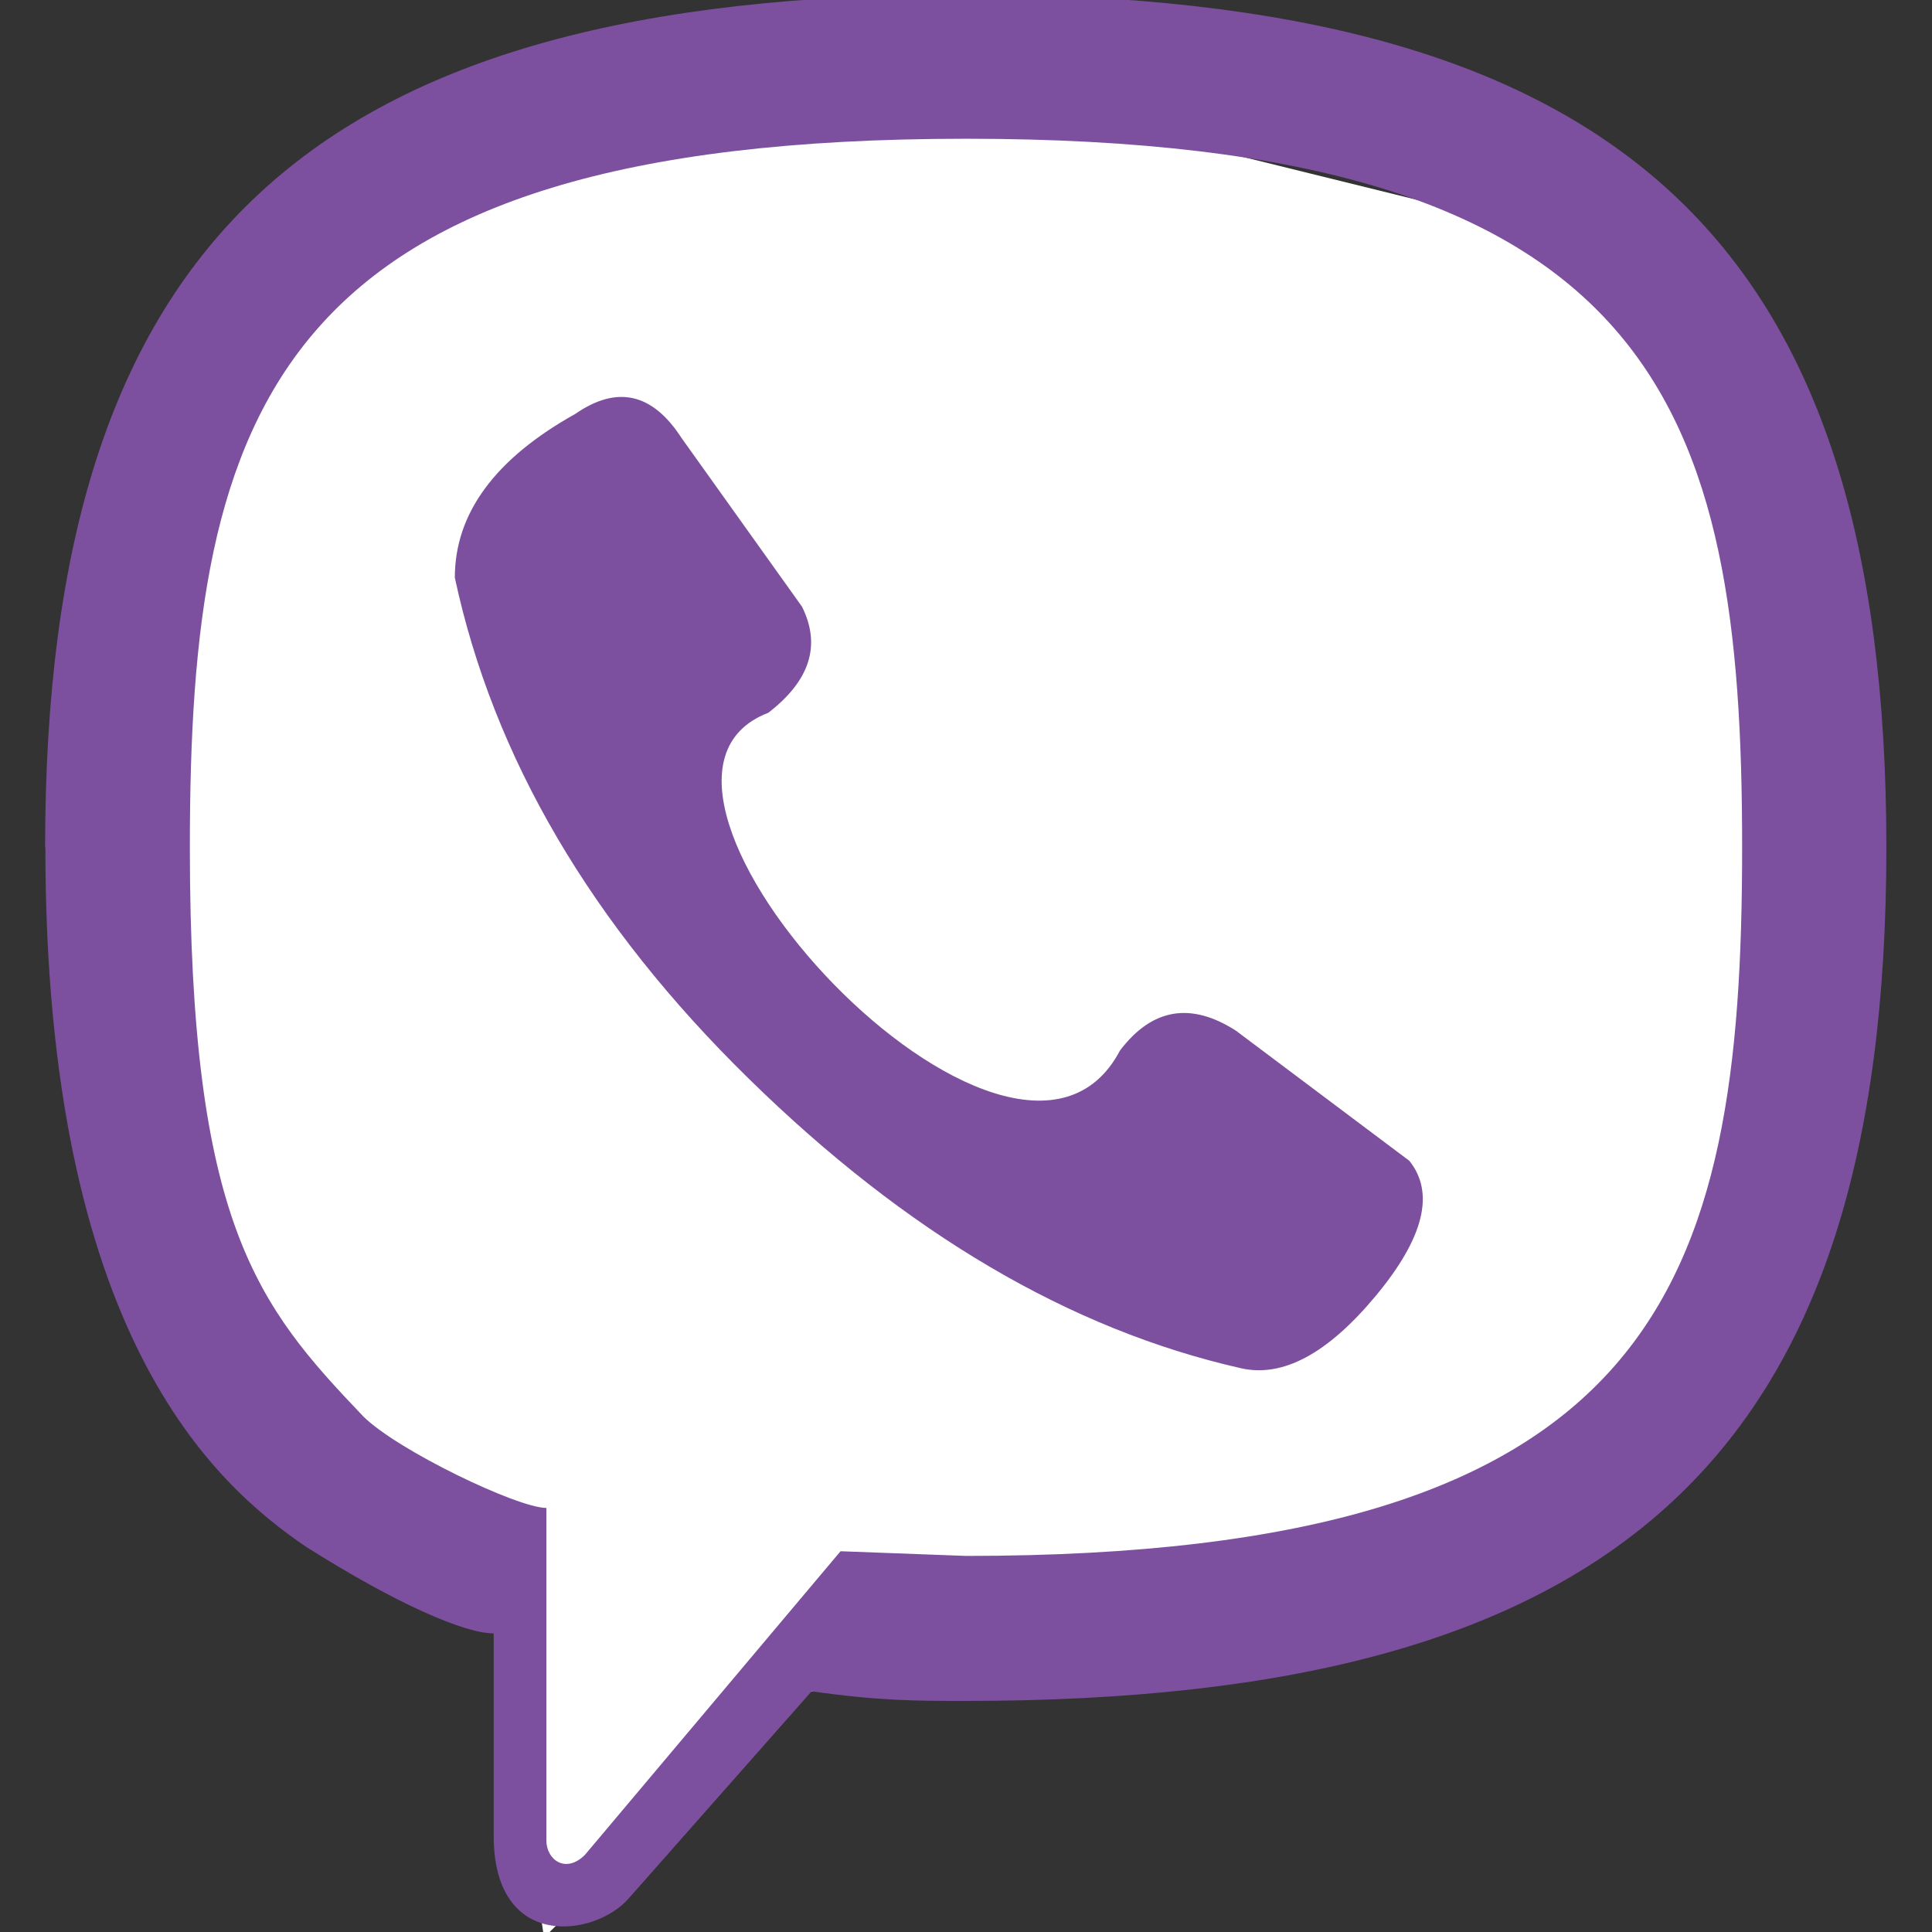
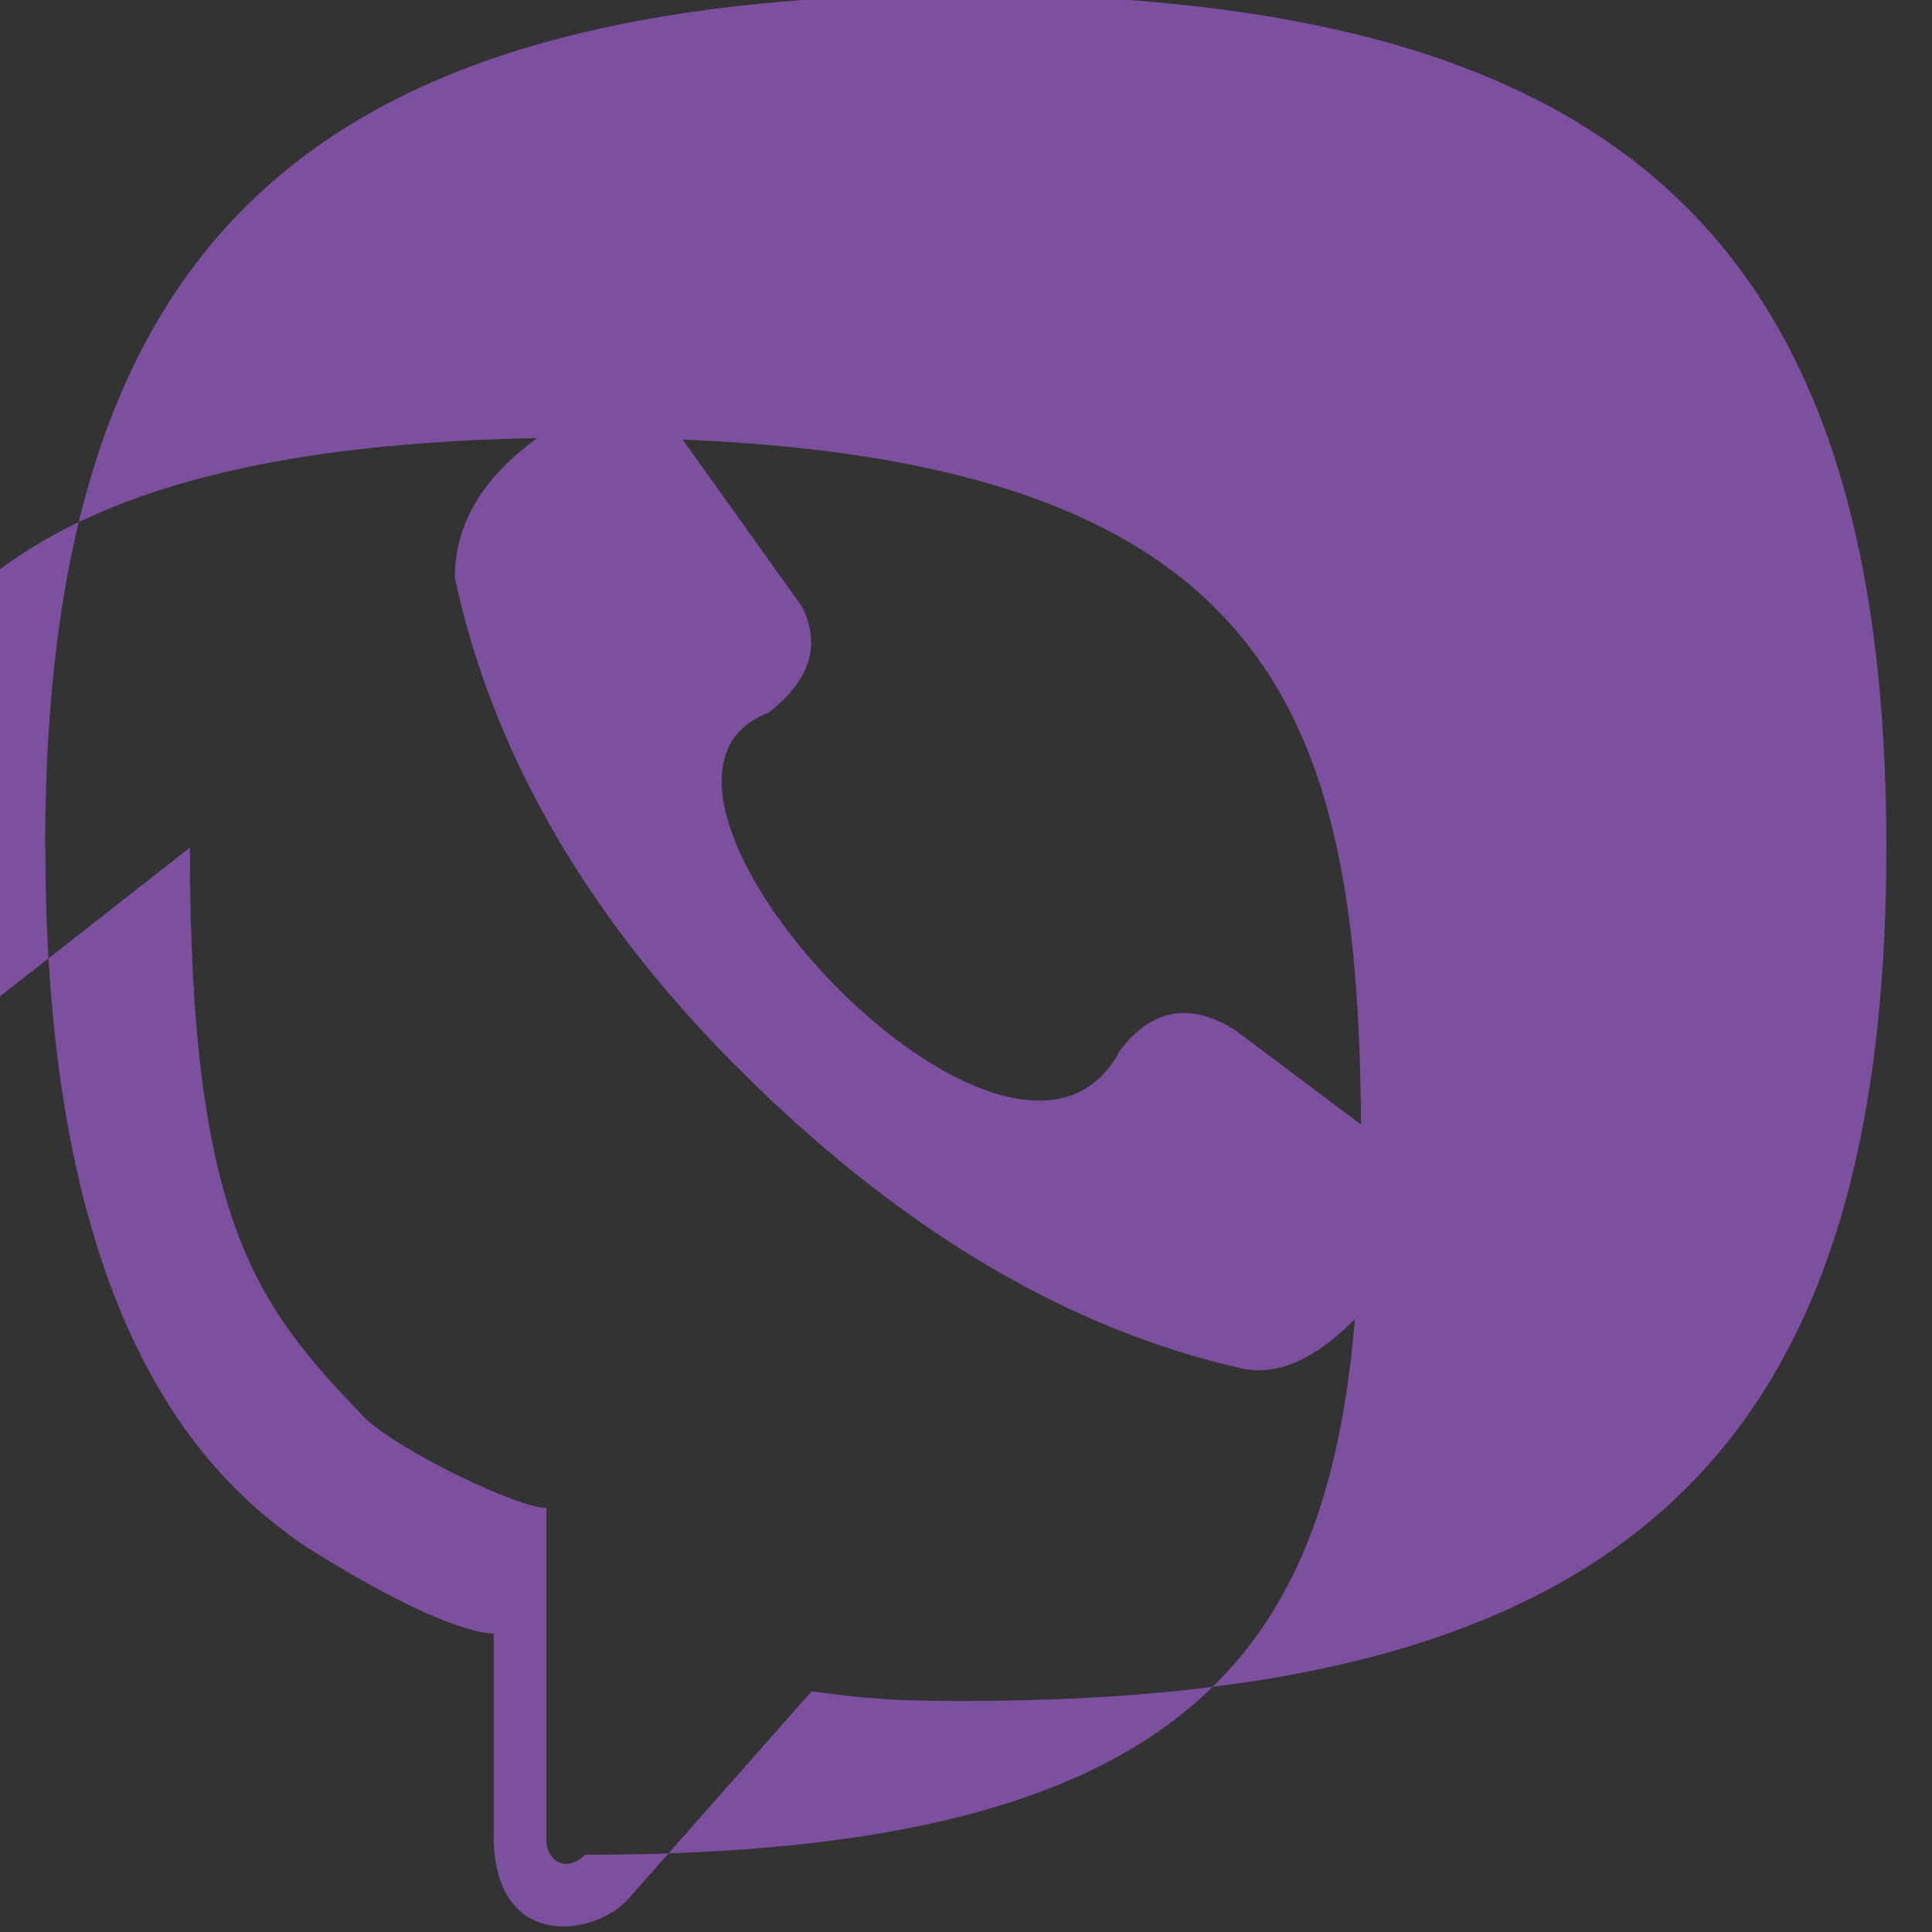
<svg xmlns="http://www.w3.org/2000/svg" width="28" height="28" viewBox="0 0 7.408 7.408" version="1.1">
  <rect x="0" y="0" width="7.408" height="7.408" fill="#333333" stroke="none" />
  <g>
    <g transform="translate(-10.317,-1.825)">
-       <path style="fill:#ffffff;" d="m 10.753,4.19 0.999,-1.648 2.359,-0.355 2.457,0.606 0.722,1.979 -0.588,2.754 -3.358,0.805 -0.941,0.923 -0.203,-1.345 -1.3,-1.173 z" />
-       <path d="M 14.613,5.851 Q 14.797,5.611 15.056,5.777 l 0.665,0.499 q 0.148,0.185 -0.129,0.518 -0.277,0.333 -0.518,0.277 -0.98,-0.222 -1.885,-1.109 -0.906,-0.887 -1.128,-1.922 0,-0.37 0.462,-0.628 0.24,-0.166 0.407,0.092 l 0.462,0.647 q 0.111,0.222 -0.129,0.407 c -0.721,0.277 0.943,2.07 1.349,1.294 z M 11.045,5.075 c 0,1.442 0.259,1.756 0.665,2.181 0.129,0.129 0.591,0.351 0.702,0.351 v 1.275 c 0,0.074 0.074,0.129 0.148,0.055 l 0.98,-1.164 0.481,0.018 c 2.662,0 2.976,-1.035 2.976,-2.717 0,-1.682 -0.314,-2.717 -2.976,-2.717 -2.662,0 -2.976,1.035 -2.976,2.717 z m -0.555,0 c 0,-2.329 1.017,-3.272 3.53,-3.272 2.514,0 3.53,0.943 3.53,3.272 0,2.329 -1.017,3.272 -3.53,3.272 -0.185,0 -0.333,0 -0.591,-0.037 l -0.702,0.795 C 12.598,9.252 12.21,9.308 12.21,8.864 V 8.088 c -0.111,0 -0.37,-0.111 -0.721,-0.333 C 11.138,7.515 10.491,6.942 10.491,5.075 Z" style="fill:#7c509f;" />
+       <path d="M 14.613,5.851 Q 14.797,5.611 15.056,5.777 l 0.665,0.499 q 0.148,0.185 -0.129,0.518 -0.277,0.333 -0.518,0.277 -0.98,-0.222 -1.885,-1.109 -0.906,-0.887 -1.128,-1.922 0,-0.37 0.462,-0.628 0.24,-0.166 0.407,0.092 l 0.462,0.647 q 0.111,0.222 -0.129,0.407 c -0.721,0.277 0.943,2.07 1.349,1.294 z M 11.045,5.075 c 0,1.442 0.259,1.756 0.665,2.181 0.129,0.129 0.591,0.351 0.702,0.351 v 1.275 c 0,0.074 0.074,0.129 0.148,0.055 c 2.662,0 2.976,-1.035 2.976,-2.717 0,-1.682 -0.314,-2.717 -2.976,-2.717 -2.662,0 -2.976,1.035 -2.976,2.717 z m -0.555,0 c 0,-2.329 1.017,-3.272 3.53,-3.272 2.514,0 3.53,0.943 3.53,3.272 0,2.329 -1.017,3.272 -3.53,3.272 -0.185,0 -0.333,0 -0.591,-0.037 l -0.702,0.795 C 12.598,9.252 12.21,9.308 12.21,8.864 V 8.088 c -0.111,0 -0.37,-0.111 -0.721,-0.333 C 11.138,7.515 10.491,6.942 10.491,5.075 Z" style="fill:#7c509f;" />
    </g>
  </g>
</svg>